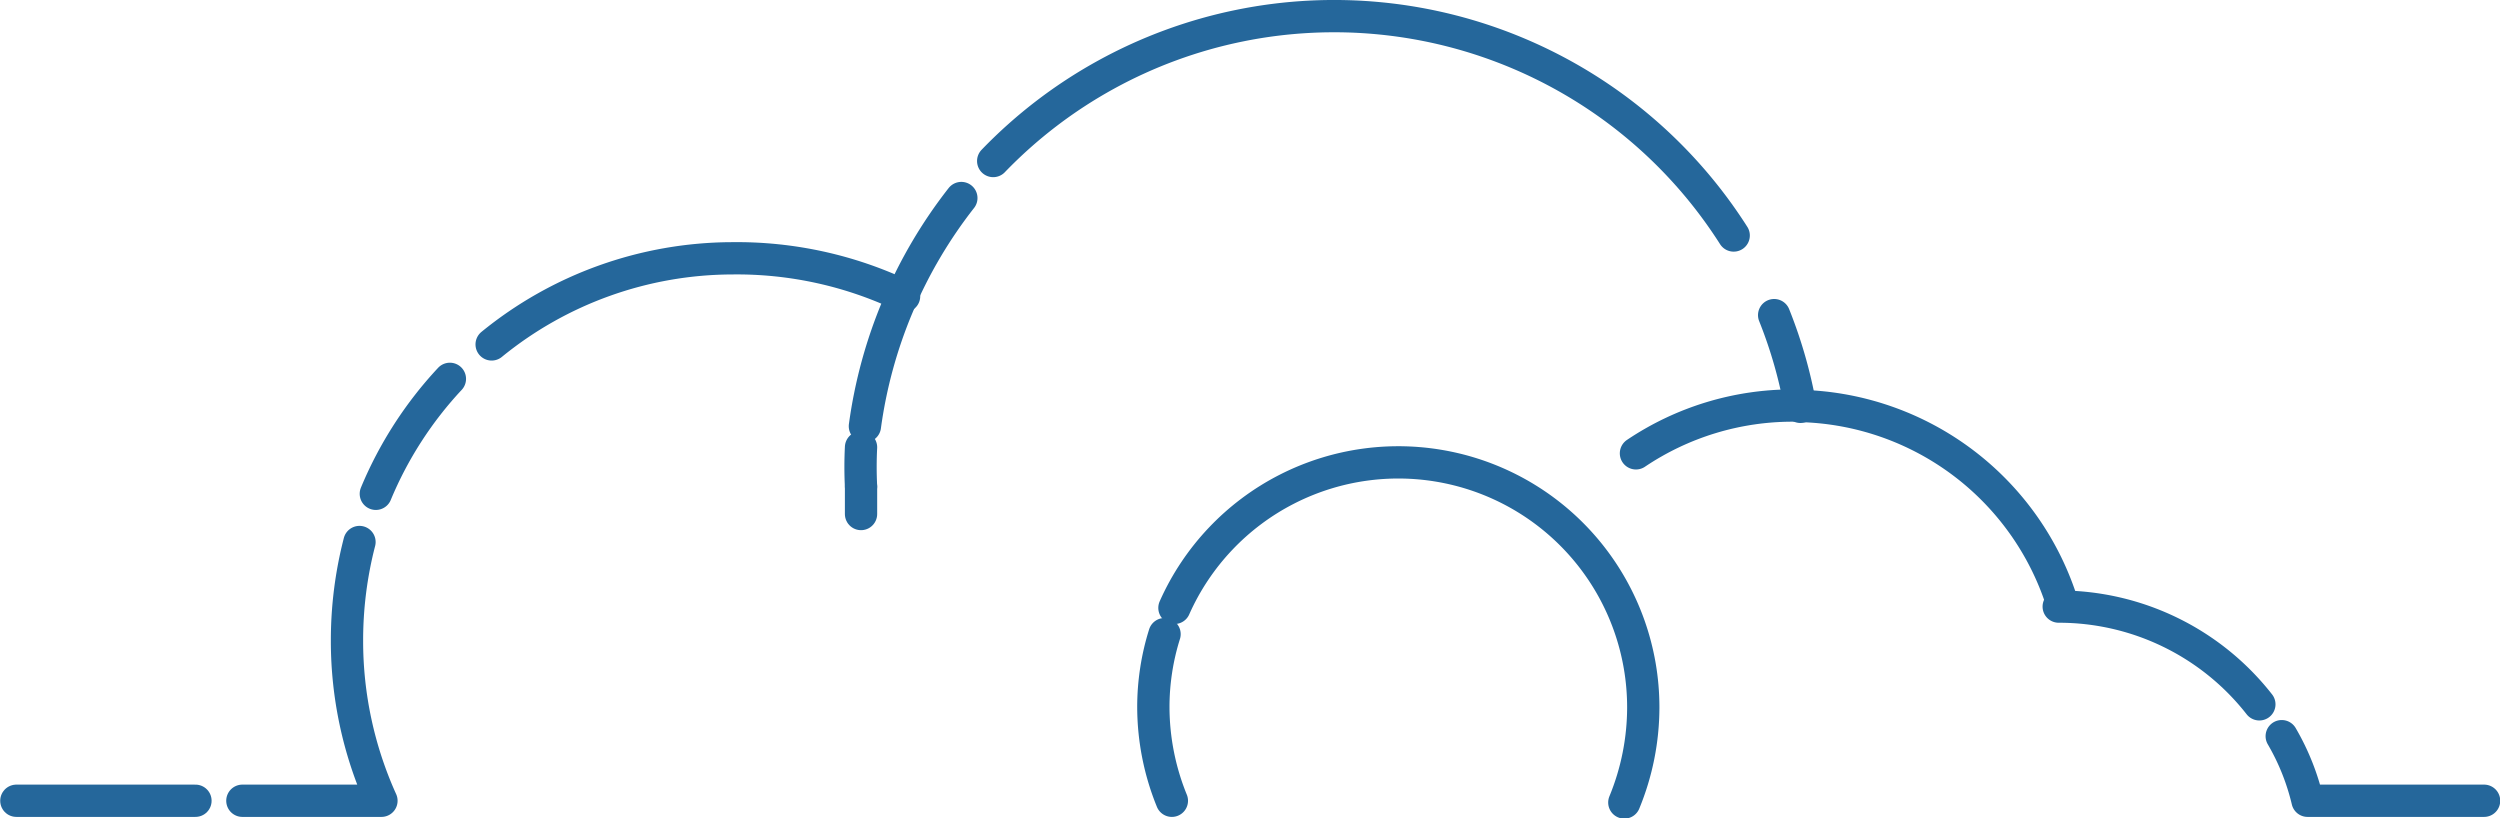
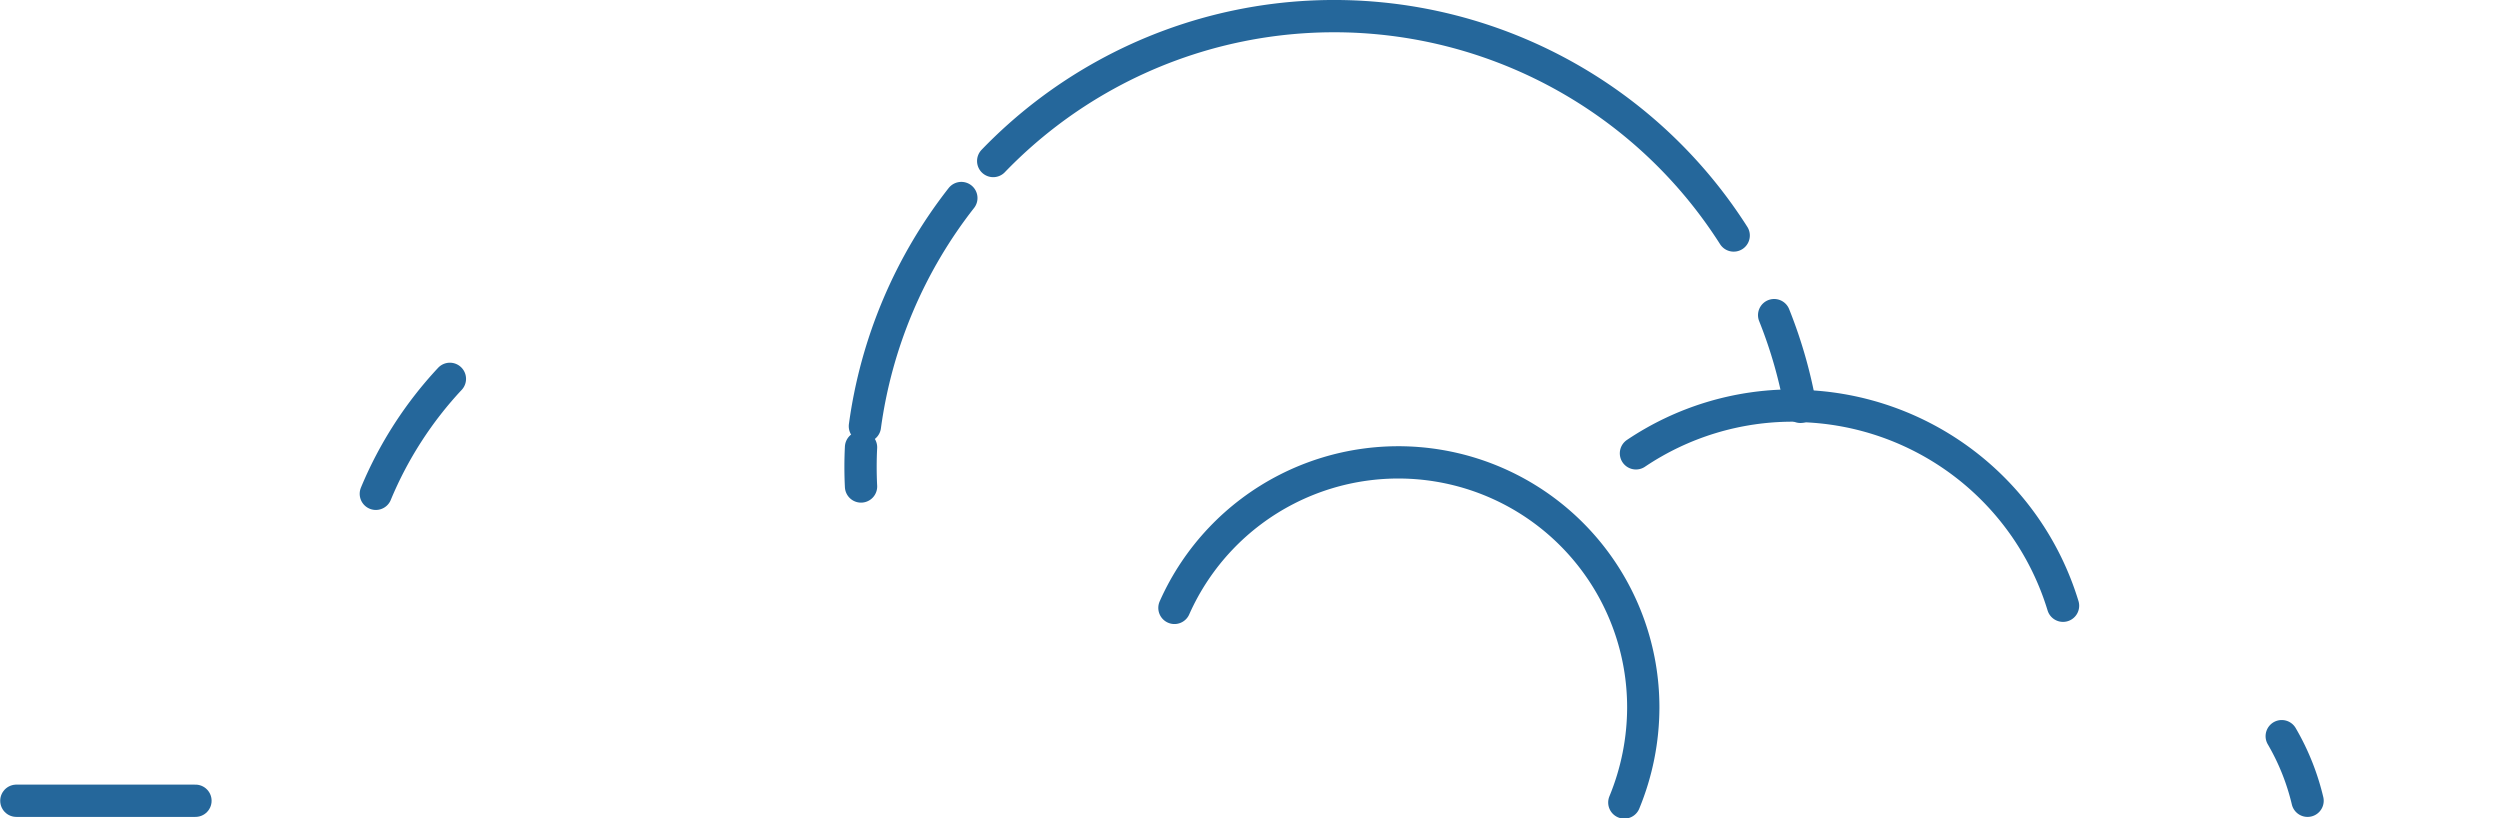
<svg xmlns="http://www.w3.org/2000/svg" viewBox="0 0 58.07 19.01">
  <defs>
    <style>.cls-1{fill:none;stroke:#25679b;stroke-linecap:round;stroke-linejoin:round;stroke-width:0.75px;}</style>
  </defs>
  <title>Asset 7</title>
  <g id="Layer_2" data-name="Layer 2">
    <g id="Layer_1-2" data-name="Layer 1">
-       <path class="cls-1" d="M20,11.3v.07c0,.19,0,.38,0,.57" />
      <path class="cls-1" d="M20,10.39a9.1,9.1,0,0,0,0,.91" />
      <path class="cls-1" d="M22.33,4.6a11,11,0,0,0-2.24,5.3" />
      <path class="cls-1" d="M40.27,5.47a11,11,0,0,0-17.2-1.73" />
      <path class="cls-1" d="M41.82,9.45a10.86,10.86,0,0,0-.61-2.13" />
      <path class="cls-1" d="M41.64,9.42A6.52,6.52,0,0,0,38,10.53" />
      <path class="cls-1" d="M47.92,14.07a6.55,6.55,0,0,0-6.11-4.64" />
-       <path class="cls-1" d="M53,17.1a5.48,5.48,0,0,1,.6,1.5H57.7" />
-       <path class="cls-1" d="M47.82,14.09a5.91,5.91,0,0,1,4.66,2.27" />
+       <path class="cls-1" d="M53,17.1a5.48,5.48,0,0,1,.6,1.5" />
      <line class="cls-1" x1="4.54" y1="18.6" x2="0.38" y2="18.6" />
-       <path class="cls-1" d="M8.35,12.59a9.12,9.12,0,0,0-.29,2.3,9,9,0,0,0,.8,3.71H5.63" />
      <path class="cls-1" d="M10.45,8.8a8.93,8.93,0,0,0-1.72,2.67" />
-       <path class="cls-1" d="M21,6.88A9,9,0,0,0,17,6a8.87,8.87,0,0,0-5.58,2" />
-       <path class="cls-1" d="M27.05,14.73a5.65,5.65,0,0,0-.26,1.7,5.79,5.79,0,0,0,.43,2.17" />
      <path class="cls-1" d="M37.73,18.64a5.81,5.81,0,0,0,.44-2.21,5.69,5.69,0,0,0-10.89-2.31" />
    </g>
  </g>
</svg>